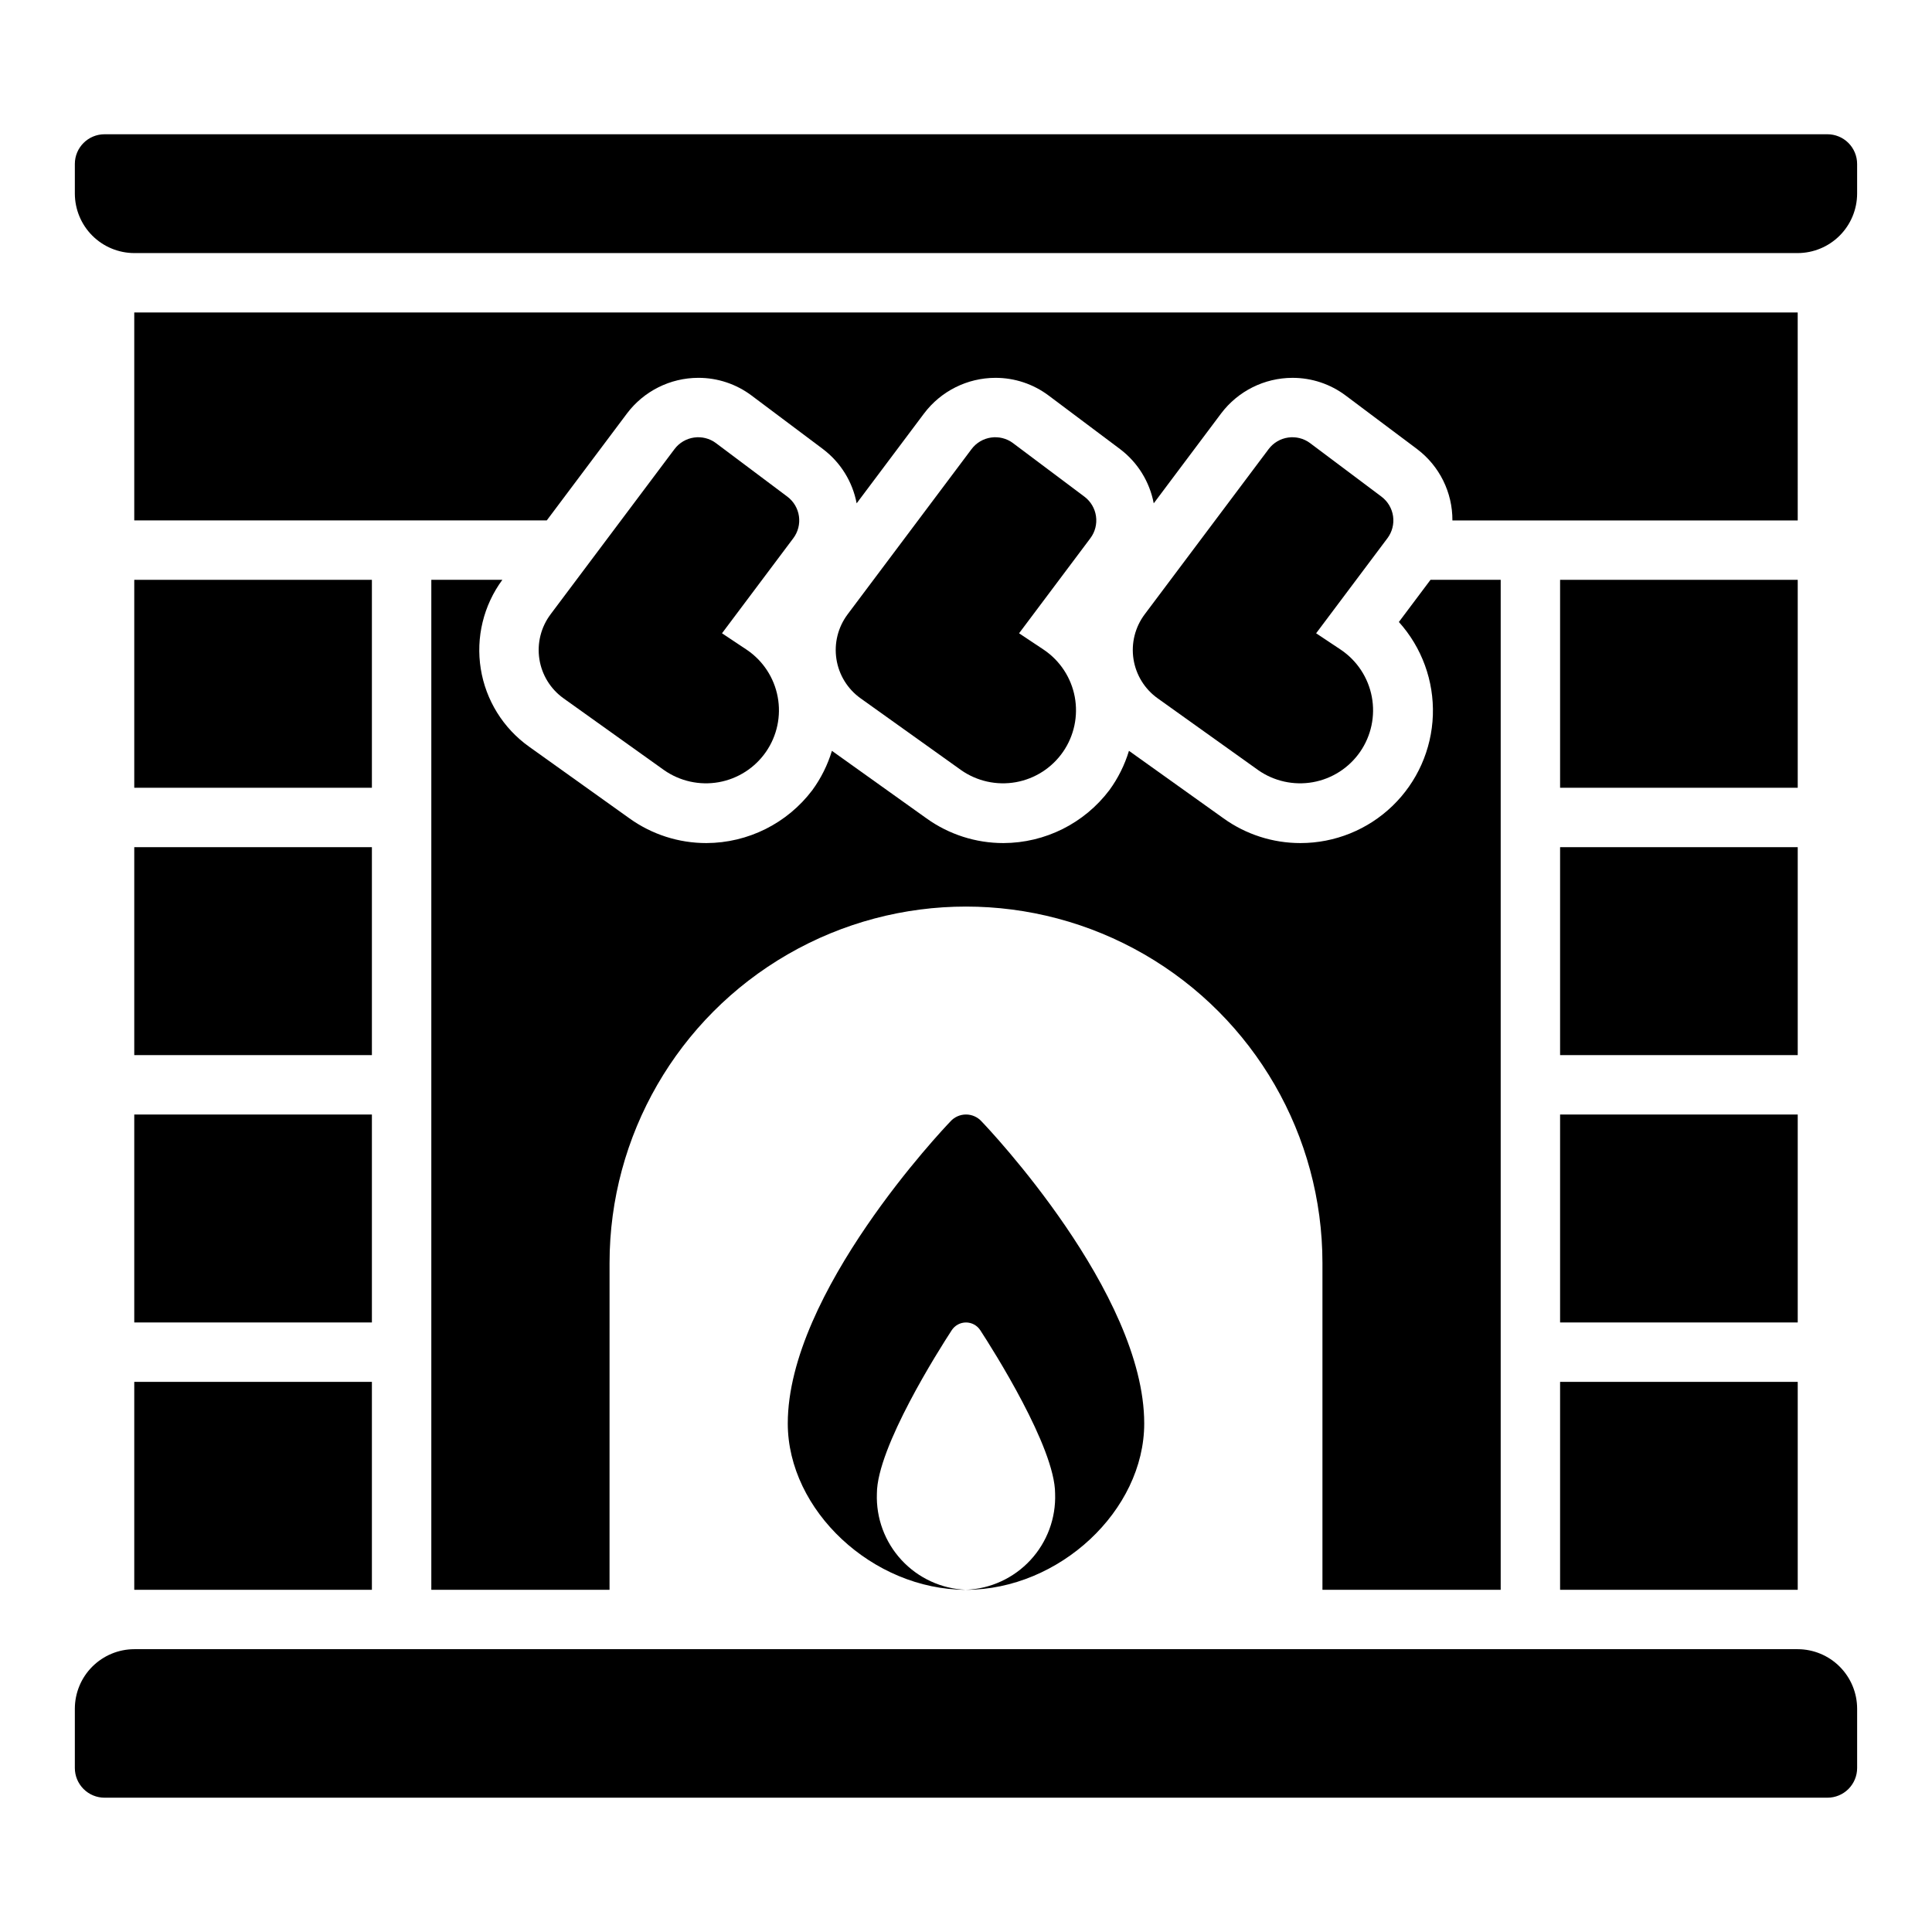
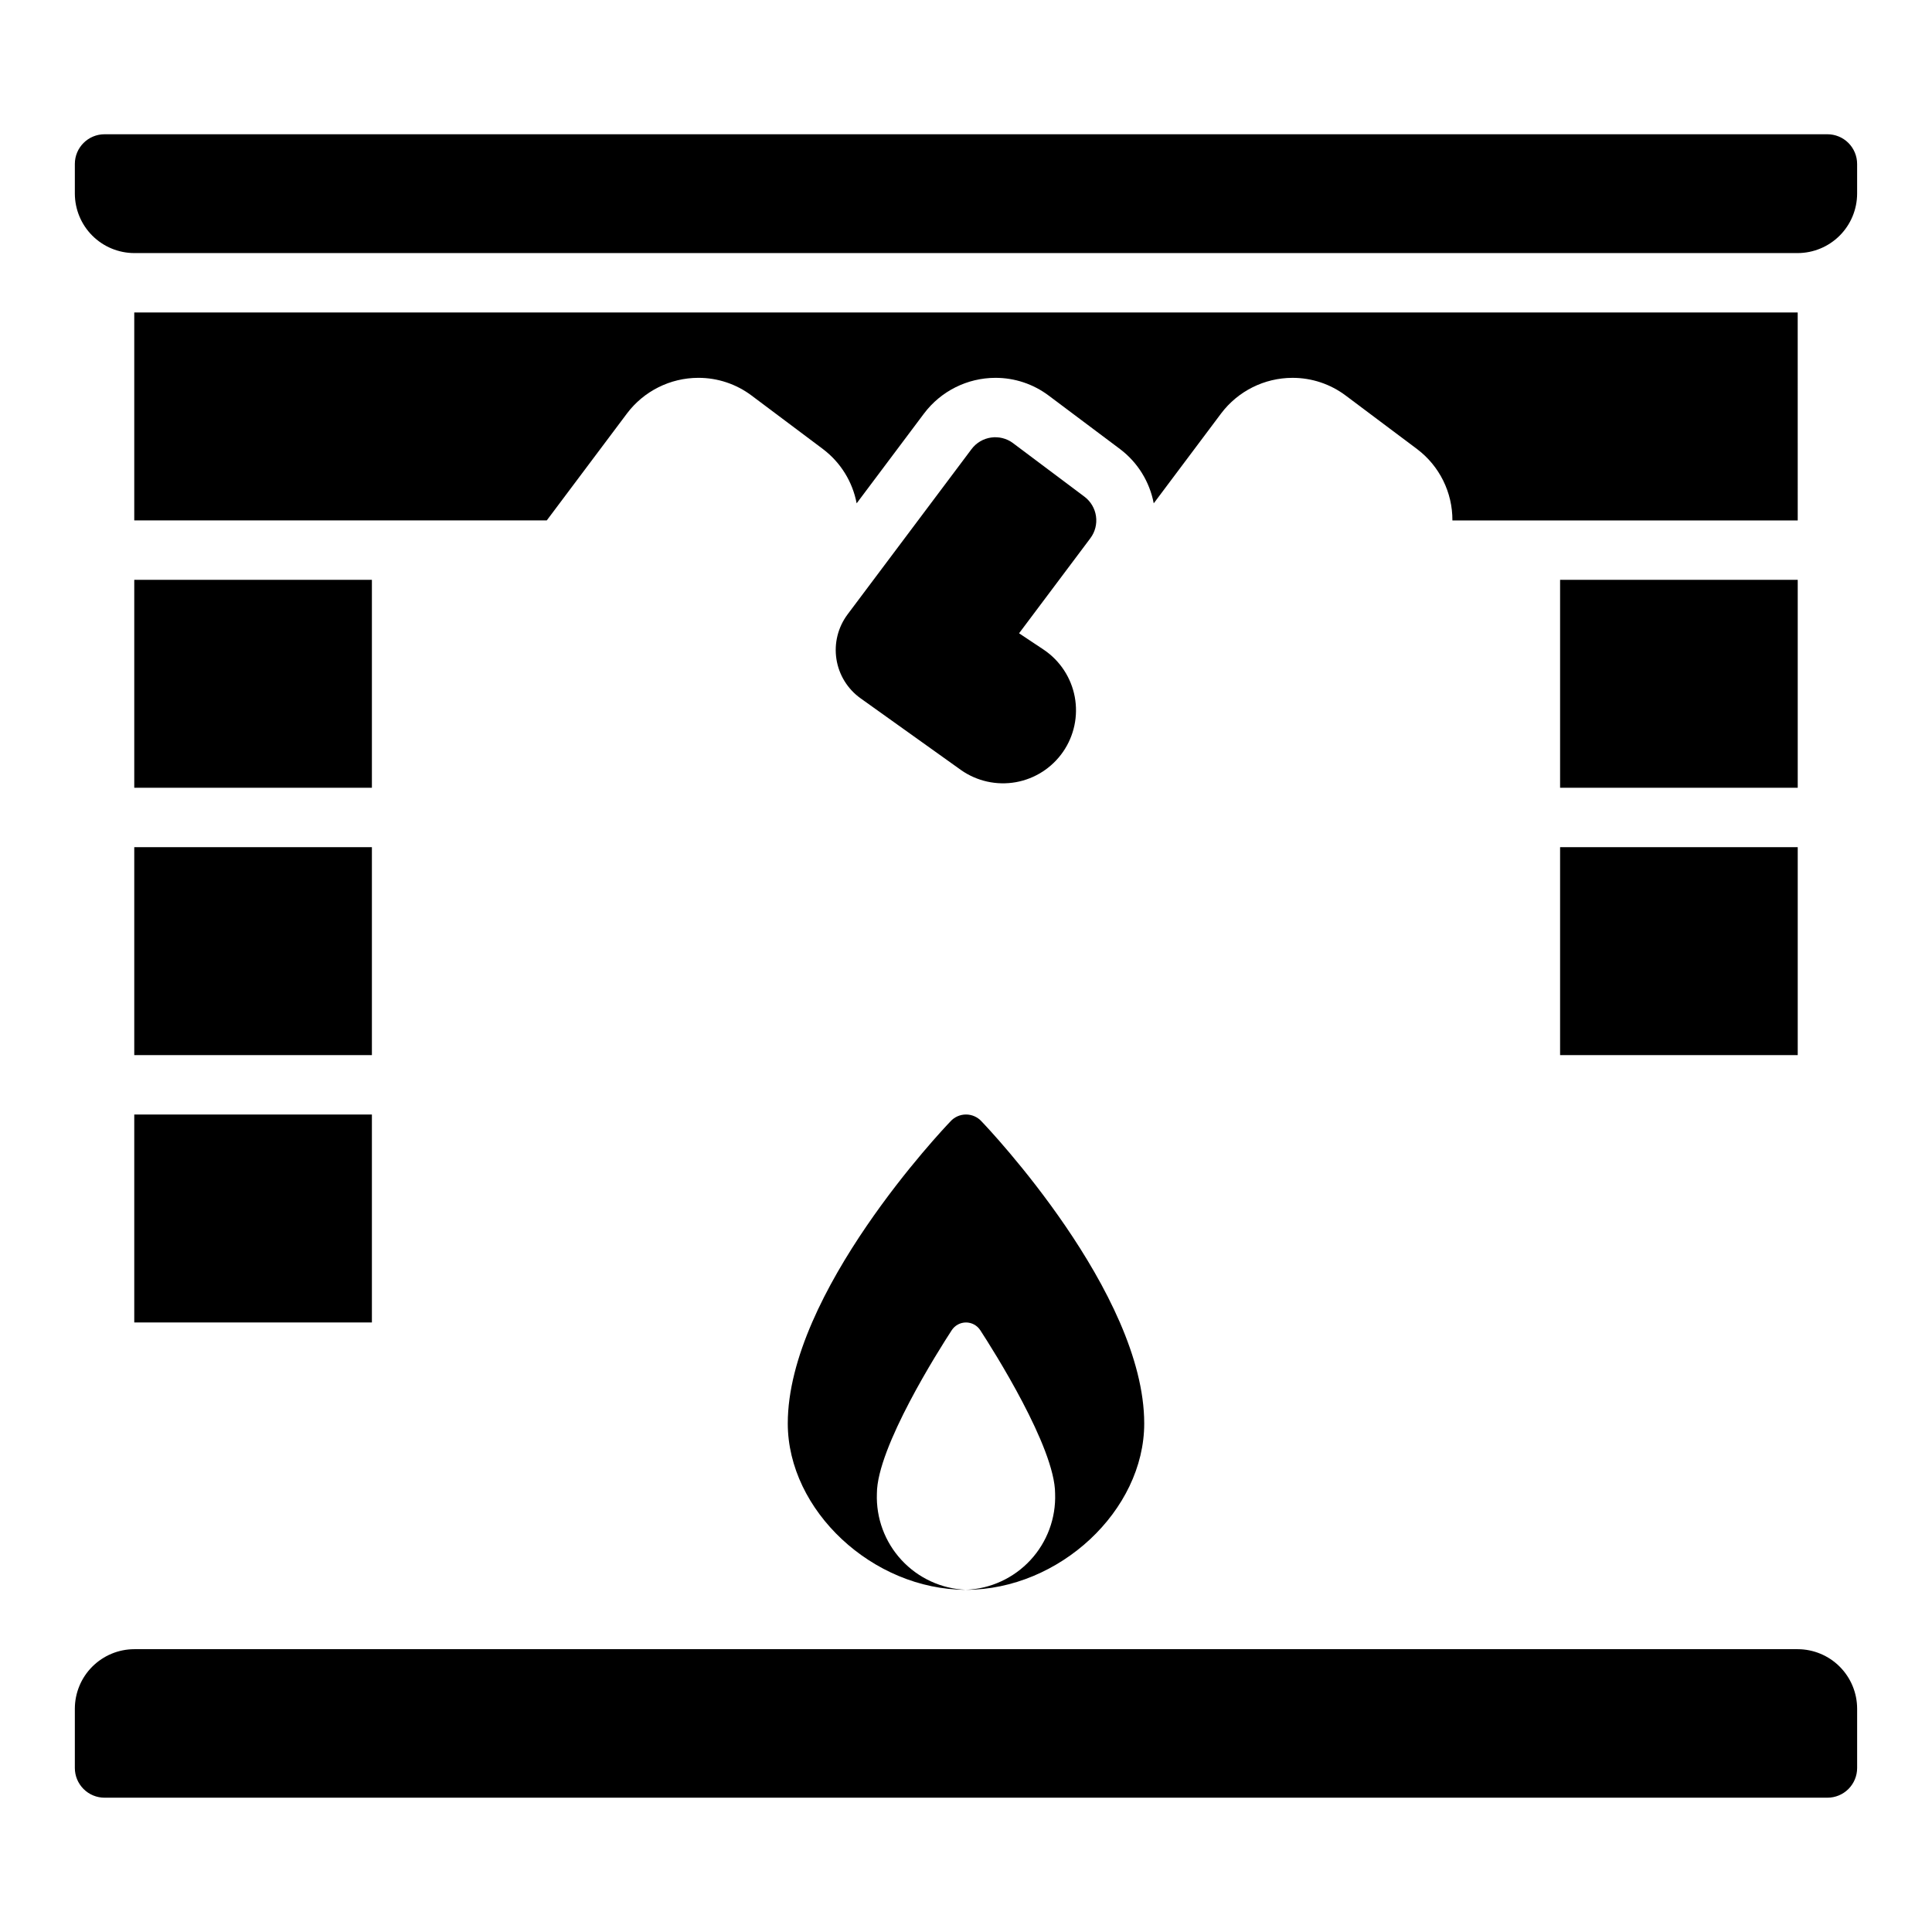
<svg xmlns="http://www.w3.org/2000/svg" fill="#000000" width="800px" height="800px" version="1.1" viewBox="144 144 512 512">
  <g>
    <path d="m628.29 179.58h-456.58c-4.348 0-7.875 3.523-7.875 7.871v7.871c0.016 4.172 1.676 8.172 4.625 11.121 2.953 2.949 6.949 4.613 11.121 4.625h440.83c4.172-0.012 8.172-1.676 11.121-4.625 2.949-2.949 4.613-6.949 4.625-11.121v-7.871c0-2.086-0.832-4.09-2.305-5.566-1.477-1.477-3.481-2.305-5.566-2.305z" />
    <path d="m395.87 441.2c-1.773 1.828-43.102 45.391-43.102 80.027 0 23.043 22.492 44.082 47.23 44.082l0.004 0.004c-6.512-0.262-12.652-3.09-17.078-7.871-4.426-4.777-6.777-11.117-6.539-17.629 0-12.234 16.531-38.227 19.836-43.297 0.832-1.273 2.254-2.047 3.781-2.047 1.523 0 2.945 0.773 3.777 2.047 3.305 5.078 19.836 31.07 19.836 43.297 0.238 6.512-2.113 12.852-6.539 17.629-4.426 4.781-10.566 7.609-17.074 7.871 24.742 0 47.23-21.035 47.23-44.082 0-34.637-41.328-78.207-43.098-80.035v-0.004c-1.055-1.168-2.559-1.84-4.137-1.836-1.574 0-3.078 0.672-4.129 1.844z" />
    <path d="m620.41 581.05h-440.83c-4.172 0.012-8.168 1.676-11.121 4.625-2.949 2.949-4.609 6.949-4.625 11.121v15.742c0 2.09 0.832 4.09 2.309 5.566 1.477 1.477 3.477 2.305 5.566 2.305h456.58c2.086 0 4.09-0.828 5.566-2.305 1.473-1.477 2.305-3.477 2.305-5.566v-15.742c-0.012-4.172-1.676-8.172-4.625-11.121-2.949-2.949-6.949-4.613-11.121-4.625z" />
    <path d="m557.44 297.66h62.977v55.105h-62.977z" />
    <path d="m557.44 368.51h62.977v55.105h-62.977z" />
-     <path d="m557.44 439.36h62.977v55.105h-62.977z" />
-     <path d="m557.44 510.21h62.977v55.105h-62.977z" />
    <path d="m179.58 297.66h62.977v55.105h-62.977z" />
    <path d="m179.58 368.51h62.977v55.105h-62.977z" />
    <path d="m179.58 439.36h62.977v55.105h-62.977z" />
-     <path d="m179.58 510.21h62.977v55.105h-62.977z" />
+     <path d="m179.58 510.21h62.977h-62.977z" />
    <path d="m431.38 275.62-18.895-14.168 0.004-0.004c-3.481-2.606-8.414-1.902-11.023 1.574l-32.844 43.785h0.004c-2.543 3.394-3.613 7.668-2.965 11.859 0.648 4.188 2.961 7.941 6.414 10.402l26.609 19.004h-0.004c4.223 2.965 9.453 4.121 14.535 3.215 5.078-0.91 9.582-3.812 12.512-8.059 2.93-4.246 4.043-9.488 3.094-14.559-0.953-5.07-3.891-9.551-8.16-12.449l-6.598-4.394 18.895-25.191-0.004 0.004c1.254-1.668 1.793-3.769 1.496-5.836-0.293-2.066-1.398-3.93-3.07-5.184z" />
-     <path d="m510.11 275.62-18.895-14.168v-0.004c-3.477-2.606-8.41-1.902-11.02 1.574l-32.844 43.785c-2.543 3.394-3.613 7.668-2.965 11.859 0.652 4.188 2.961 7.941 6.414 10.402l26.609 19.004h-0.004c4.223 2.965 9.457 4.121 14.535 3.215 5.078-0.91 9.582-3.812 12.516-8.059 2.93-4.246 4.043-9.488 3.09-14.559s-3.891-9.551-8.16-12.449l-6.598-4.394 18.895-25.191v0.004c1.25-1.668 1.789-3.769 1.496-5.836-0.297-2.066-1.402-3.93-3.07-5.184z" />
    <path d="m620.41 226.81h-440.83v55.105h109.32l21.254-28.34c4.469-5.934 11.461-9.43 18.891-9.445 5.113-0.016 10.09 1.645 14.172 4.723l18.895 14.168h-0.004c4.652 3.516 7.828 8.641 8.914 14.367l17.859-23.812c4.473-5.934 11.465-9.43 18.895-9.445 5.109-0.016 10.086 1.645 14.168 4.723l18.895 14.168c4.652 3.516 7.828 8.641 8.91 14.367l17.852-23.812c4.473-5.934 11.465-9.43 18.895-9.445 5.113-0.016 10.09 1.645 14.168 4.723l18.895 14.168c5.922 4.473 9.383 11.477 9.344 18.895h91.512z" />
-     <path d="m541.7 565.31v-267.65h-18.602l-8.383 11.172v-0.004c6.09 6.758 9.32 15.617 9.008 24.711-0.316 9.094-4.148 17.711-10.695 24.031-6.543 6.32-15.289 9.852-24.387 9.852-7.312 0.008-14.441-2.277-20.379-6.543l-25.074-17.902c-1.133 3.734-2.883 7.254-5.18 10.406-6.652 8.816-17.043 14.008-28.086 14.039-7.312 0.008-14.441-2.277-20.383-6.543l-25.074-17.902h0.004c-1.133 3.734-2.883 7.254-5.18 10.406-6.652 8.816-17.047 14.008-28.09 14.039-7.309 0.008-14.441-2.277-20.379-6.543l-26.609-19.004c-6.856-4.883-11.469-12.312-12.801-20.625s0.727-16.812 5.719-23.59h-18.824v267.65h47.23l0.004-86.594c0-33.75 18.004-64.934 47.23-81.809s65.238-16.875 94.465 0c29.227 16.875 47.23 48.059 47.23 81.809v86.594z" />
-     <path d="m352.66 275.62-18.895-14.168v-0.004c-3.477-2.606-8.41-1.902-11.02 1.574l-32.844 43.785h0.004c-2.547 3.394-3.613 7.668-2.965 11.859 0.648 4.188 2.961 7.941 6.41 10.402l26.609 19.004c4.223 2.965 9.453 4.121 14.531 3.215 5.078-0.91 9.586-3.812 12.516-8.059 2.93-4.246 4.043-9.488 3.09-14.559-0.949-5.07-3.887-9.551-8.16-12.449l-6.598-4.394 18.895-25.191v0.004c1.254-1.668 1.789-3.769 1.496-5.836-0.297-2.066-1.398-3.93-3.07-5.184z" />
  </g>
</svg>